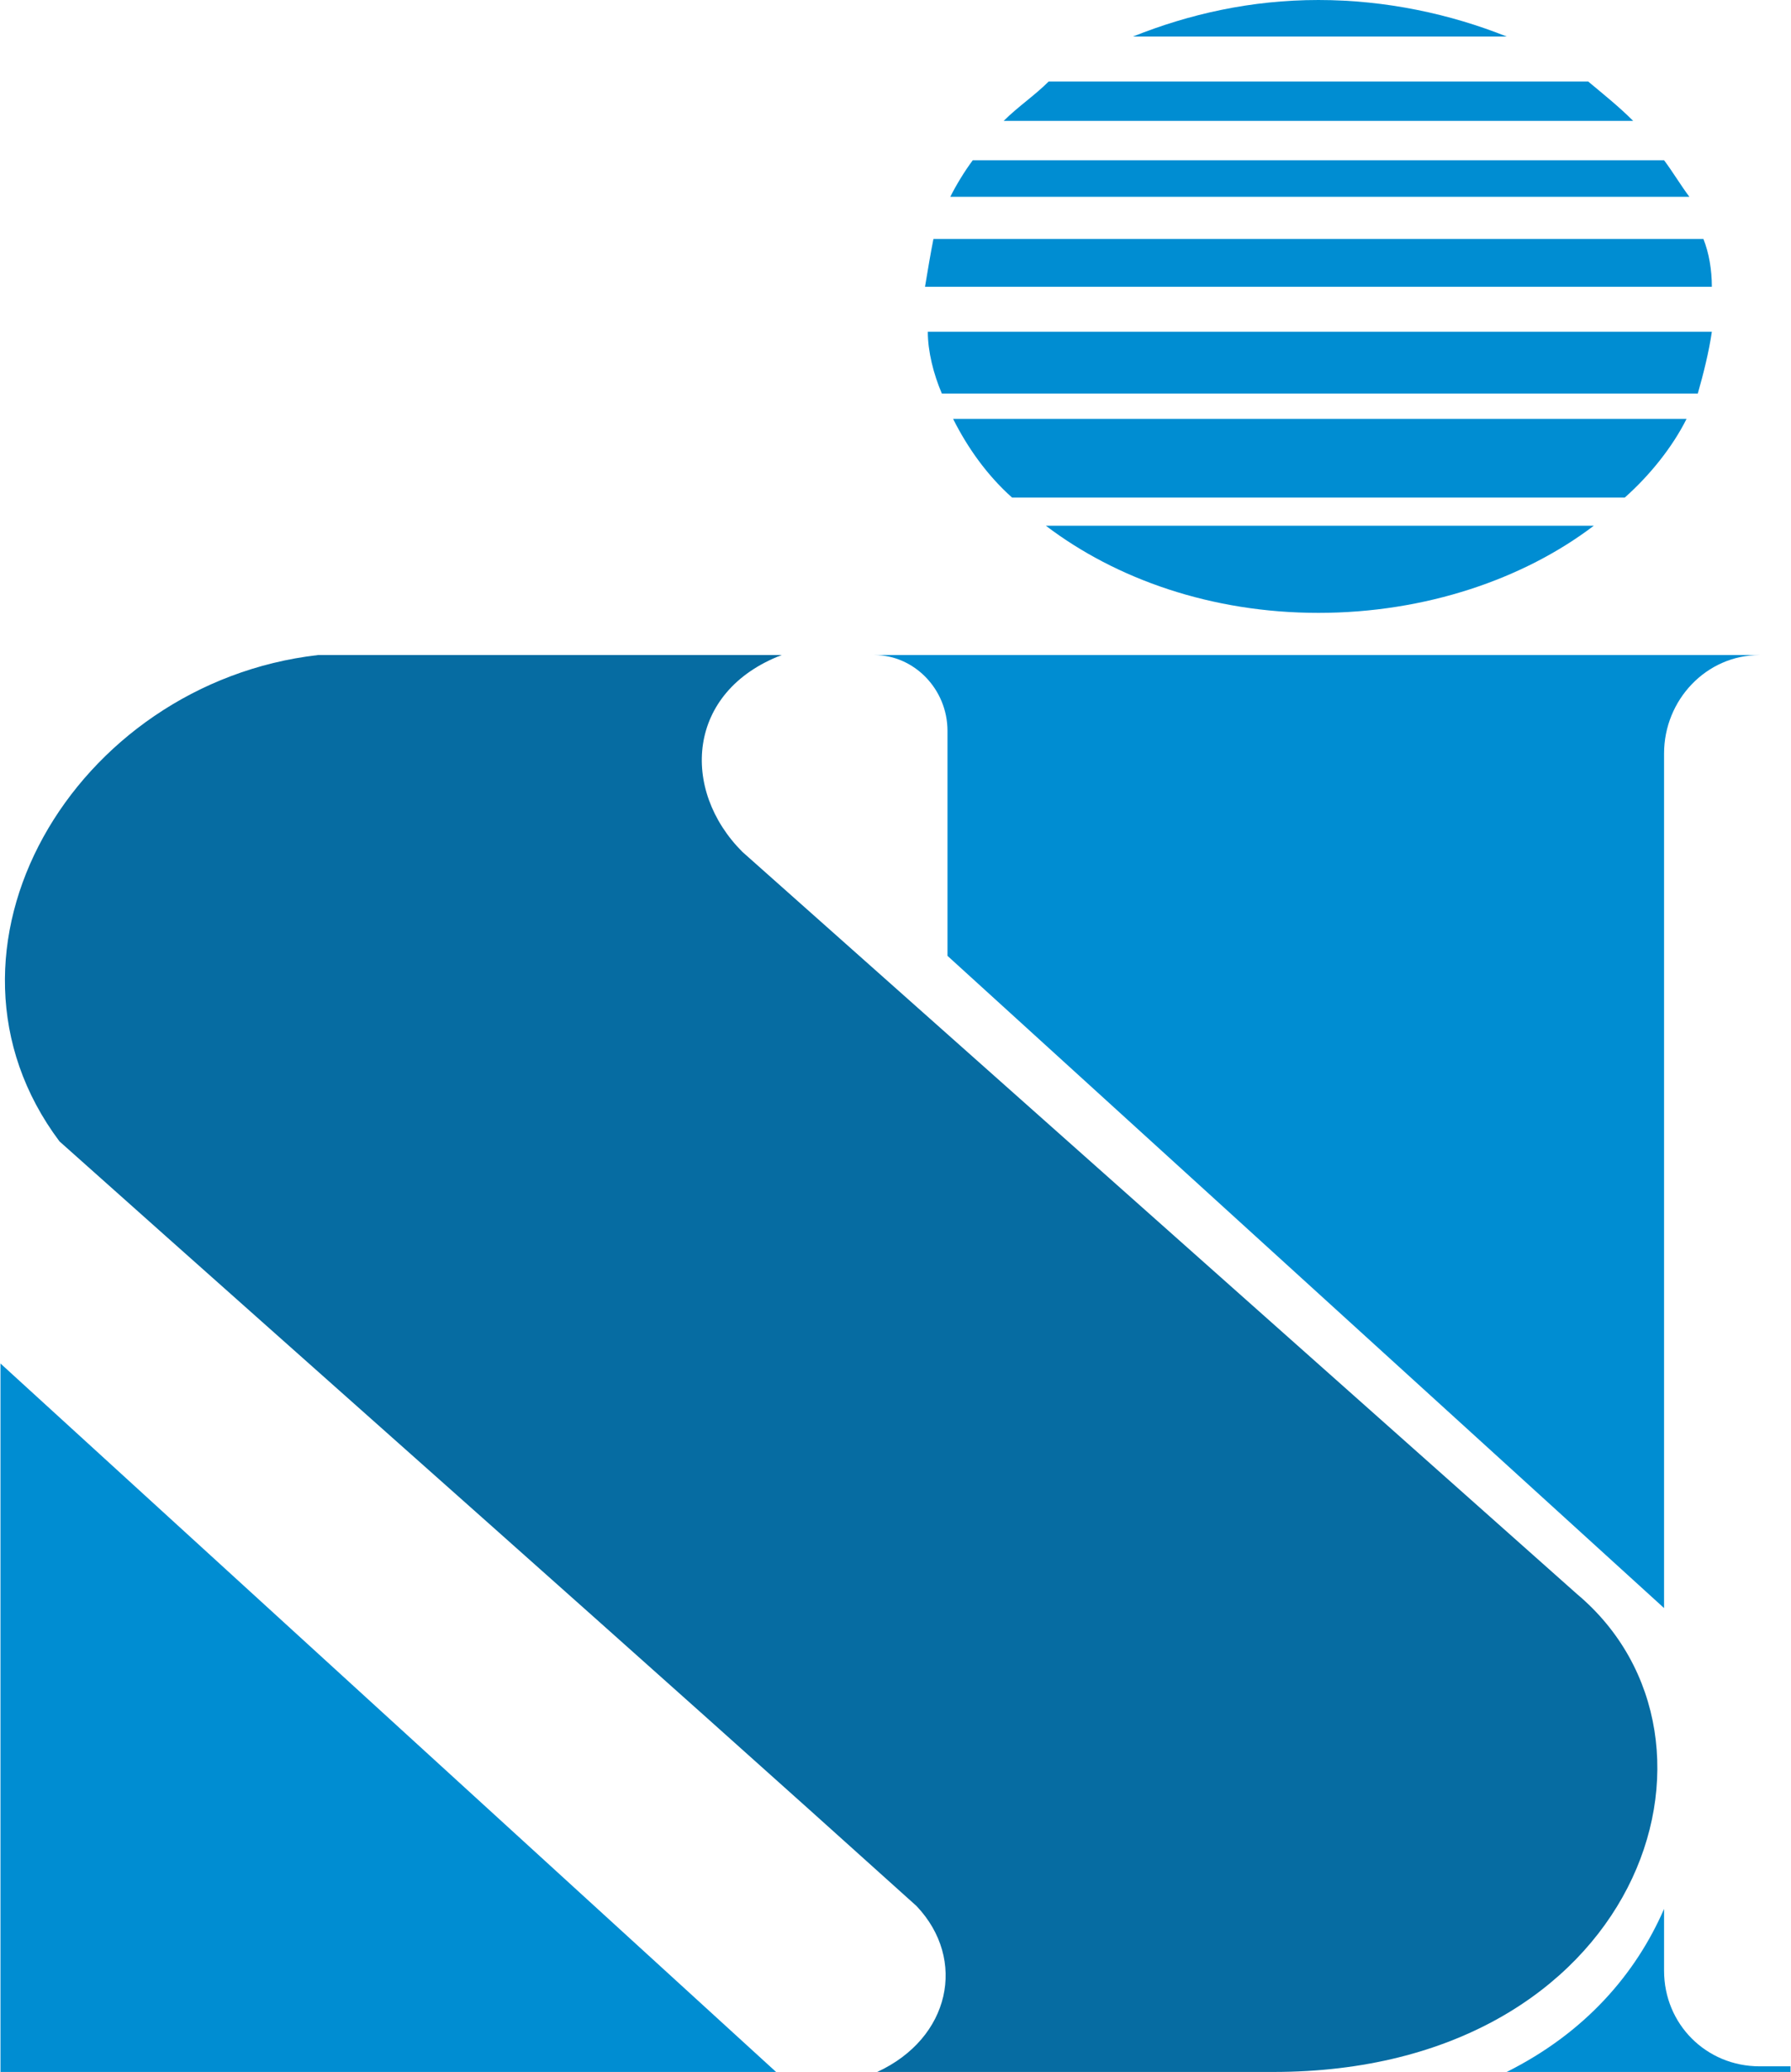
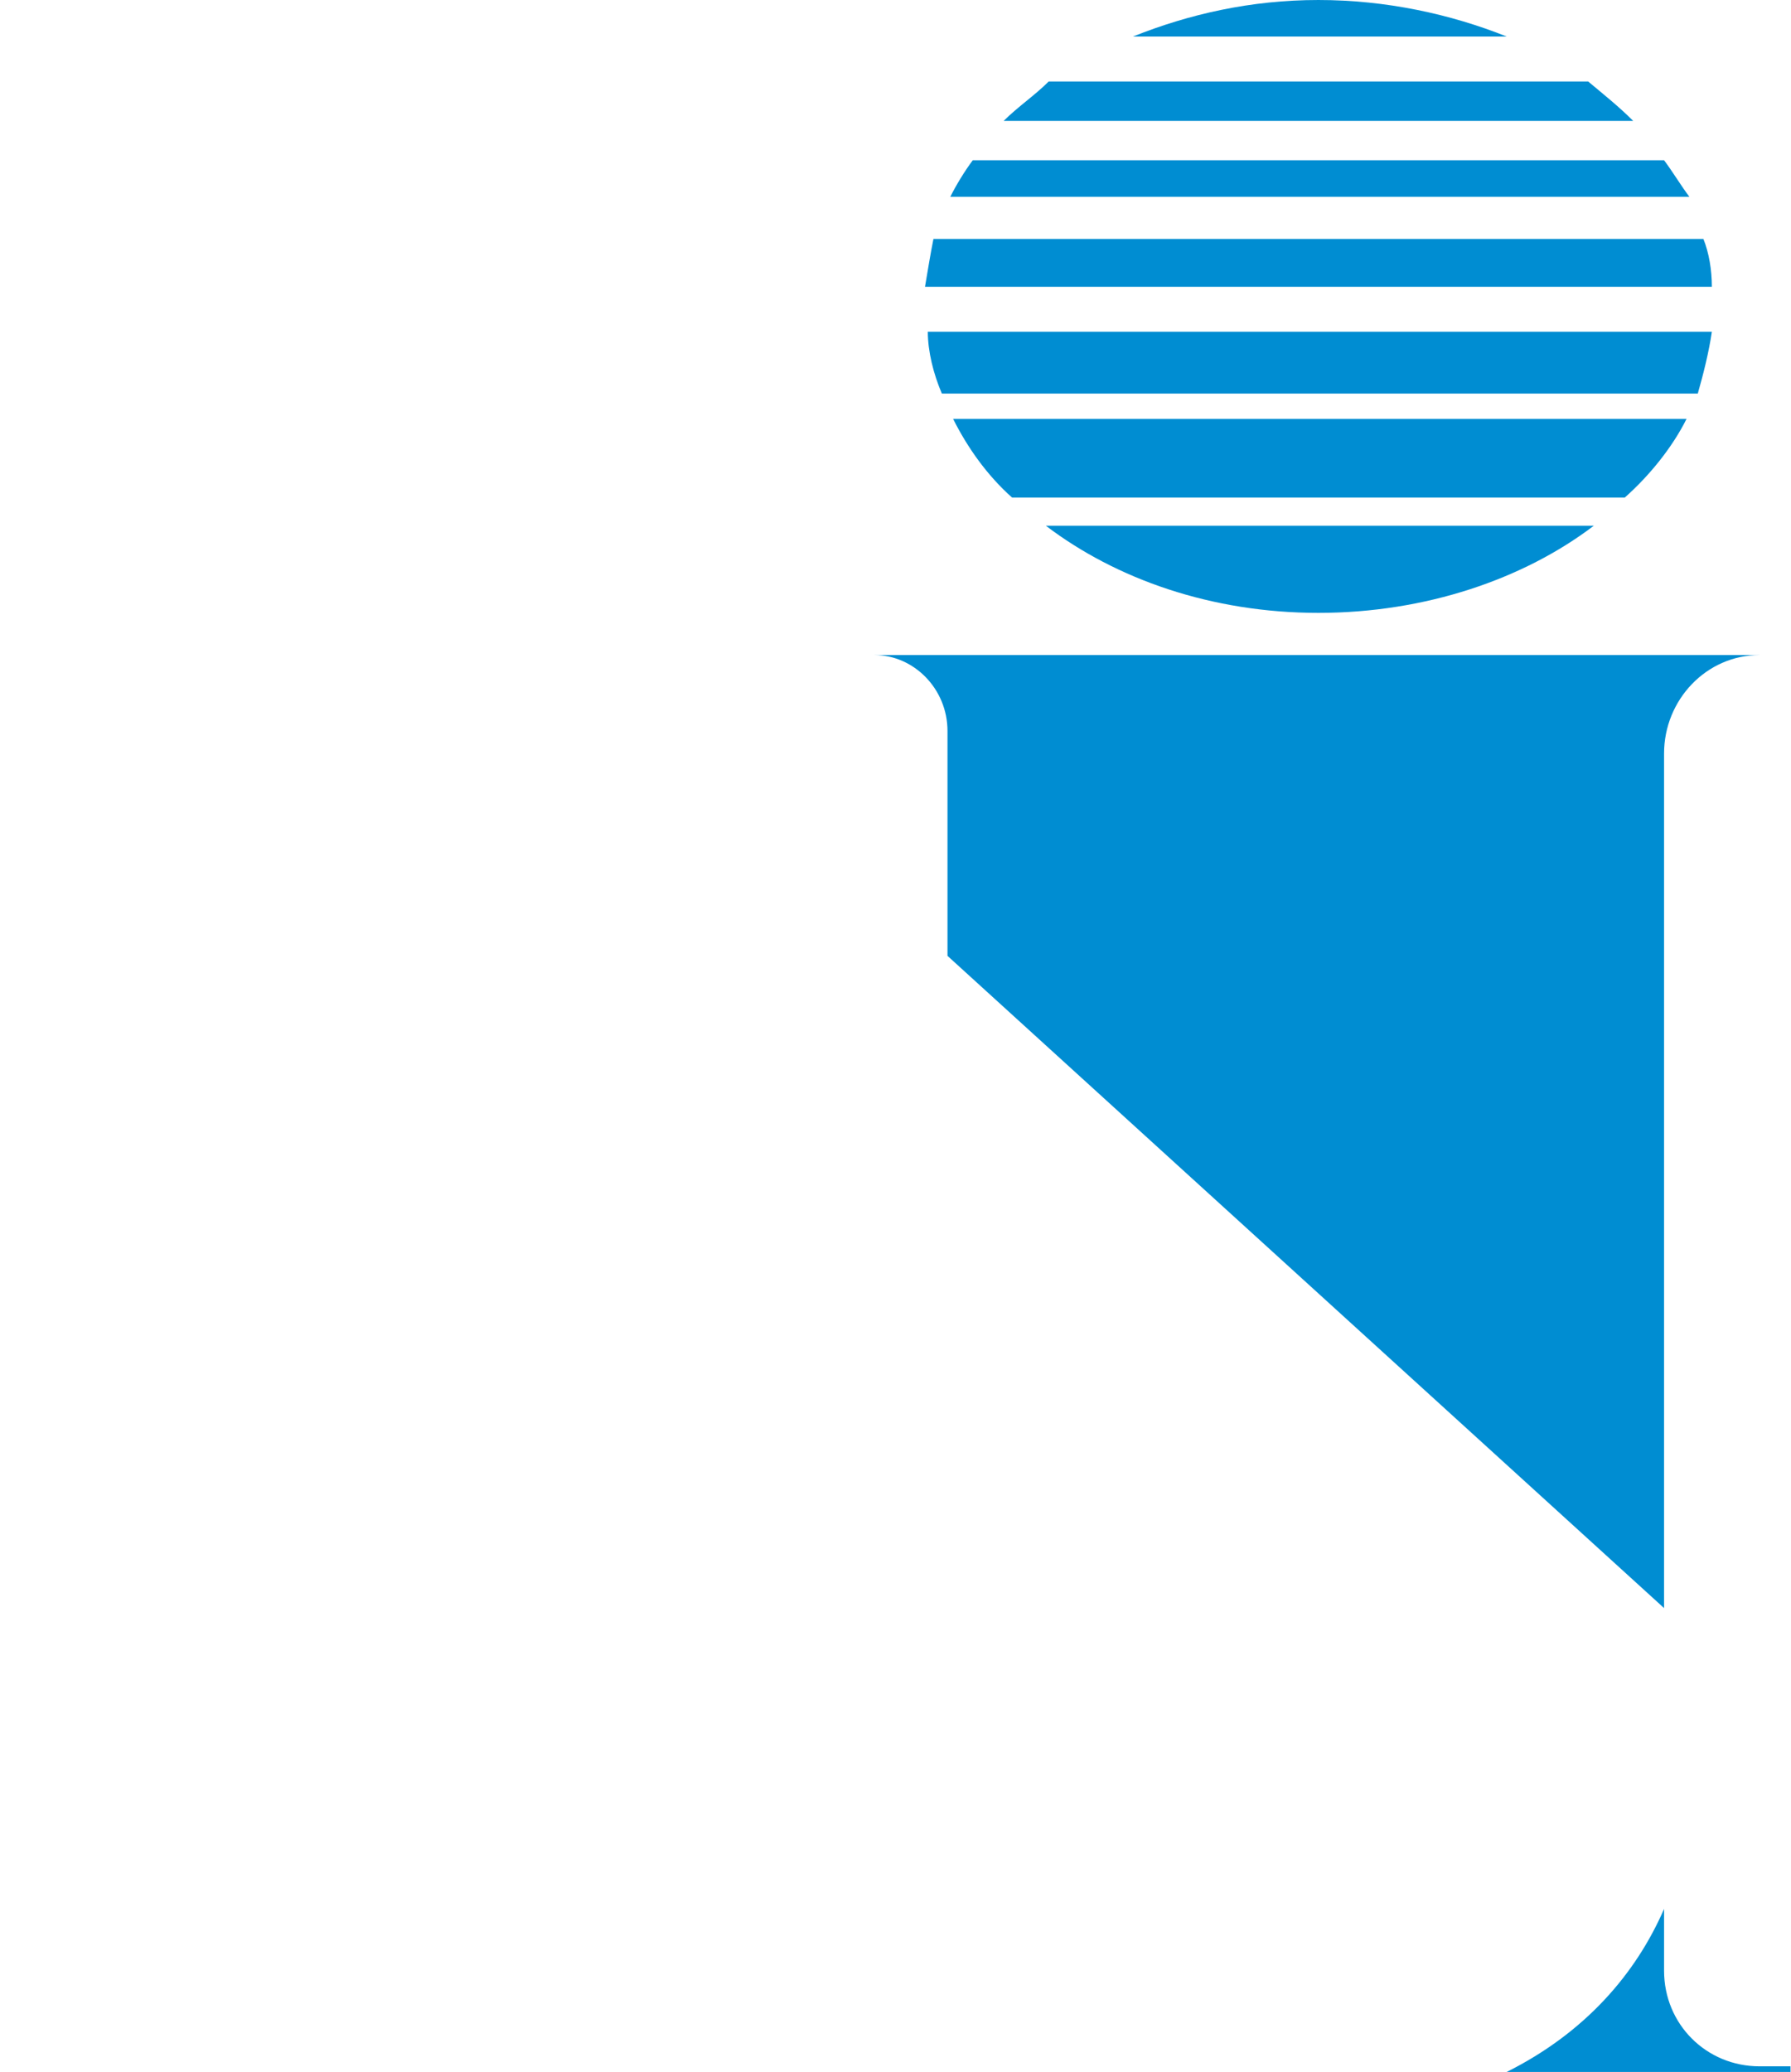
<svg xmlns="http://www.w3.org/2000/svg" xml:space="preserve" width="11.351mm" height="13.126mm" version="1.1" style="shape-rendering:geometricPrecision; text-rendering:geometricPrecision; image-rendering:optimizeQuality; fill-rule:evenodd; clip-rule:evenodd" viewBox="0 0 637 737">
  <defs>
    <style type="text/css">
   
    .fil0 {fill:#066CA2}
    .fil1 {fill:#008DD2}
   
  </style>
  </defs>
  <g id="Layer_x0020_1">
-     <path class="fil0" d="M278 233c-34,13 -36,48 -14,70 99,88 198,176 297,264 62,52 22,170 -108,170 -47,0 -94,0 -141,0 26,-12 32,-40 14,-59 -101,-91 -203,-181 -305,-272 -51,-68 5,-163 92,-173 59,0 107,0 165,0z" />
-     <polygon class="fil1" points="276,737 0,485 0,737 " />
    <path class="fil1" d="M337 340l255 232 0 -304c0,-19 15,-35 34,-35l-315 0c14,0 26,12 26,27l0 80z" />
    <path class="fil1" d="M592 679c-10,23 -28,44 -56,58l101 0 0 -2 -11 0c-19,0 -34,-15 -34,-34l0 -22z" />
    <path class="fil1" d="M565 29c6,5 11,9 16,14l-224 0c5,-5 11,-9 16,-14l192 0zm27 28c3,4 6,9 9,13l-263 0c2,-4 5,-9 8,-13l246 0zm14 28c2,5 3,11 3,17l-280 0c1,-6 2,-12 3,-17l274 0zm3 33c-1,7 -3,15 -5,22l-269 0c-3,-7 -5,-15 -5,-22l279 0zm-9 31c-5,10 -13,20 -22,28l-218 0c-9,-8 -16,-18 -21,-28l261 0zm-33 38c-25,19 -60,31 -98,31 -38,0 -72,-12 -97,-31l195 0zm-164 -174l133 0c-20,-8 -43,-13 -67,-13 -24,0 -46,5 -66,13z" />
  </g>
</svg>